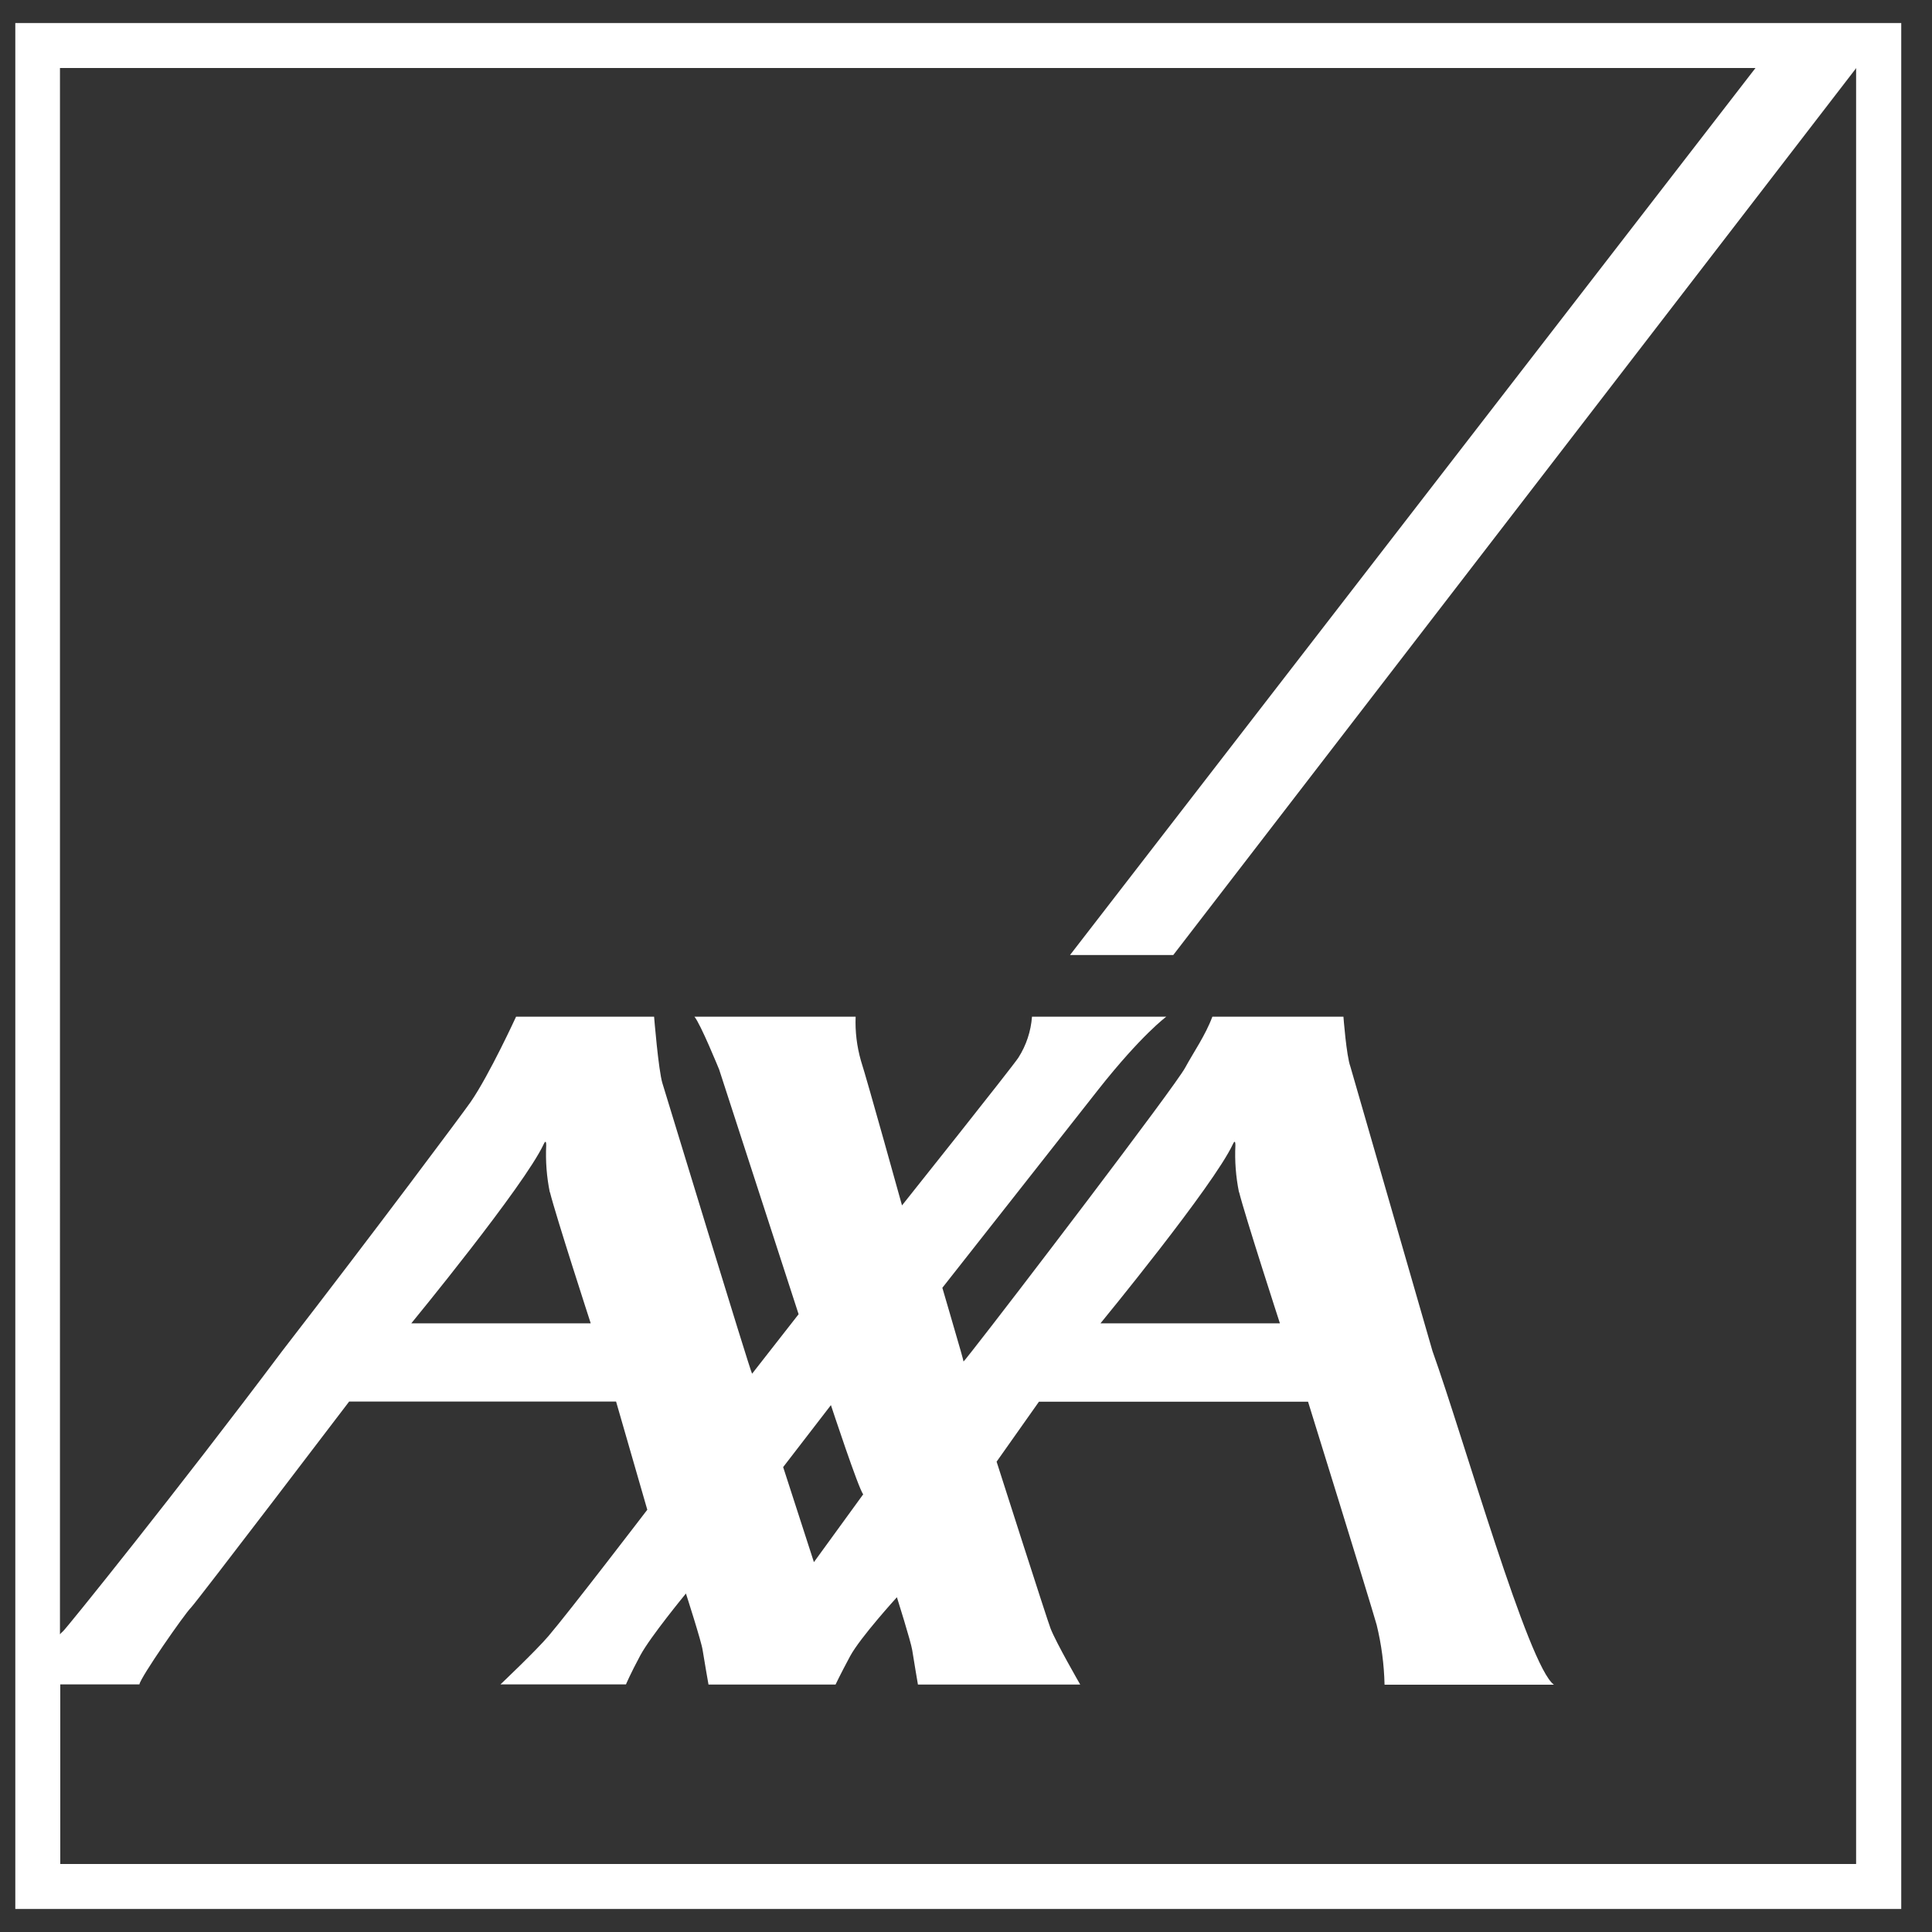
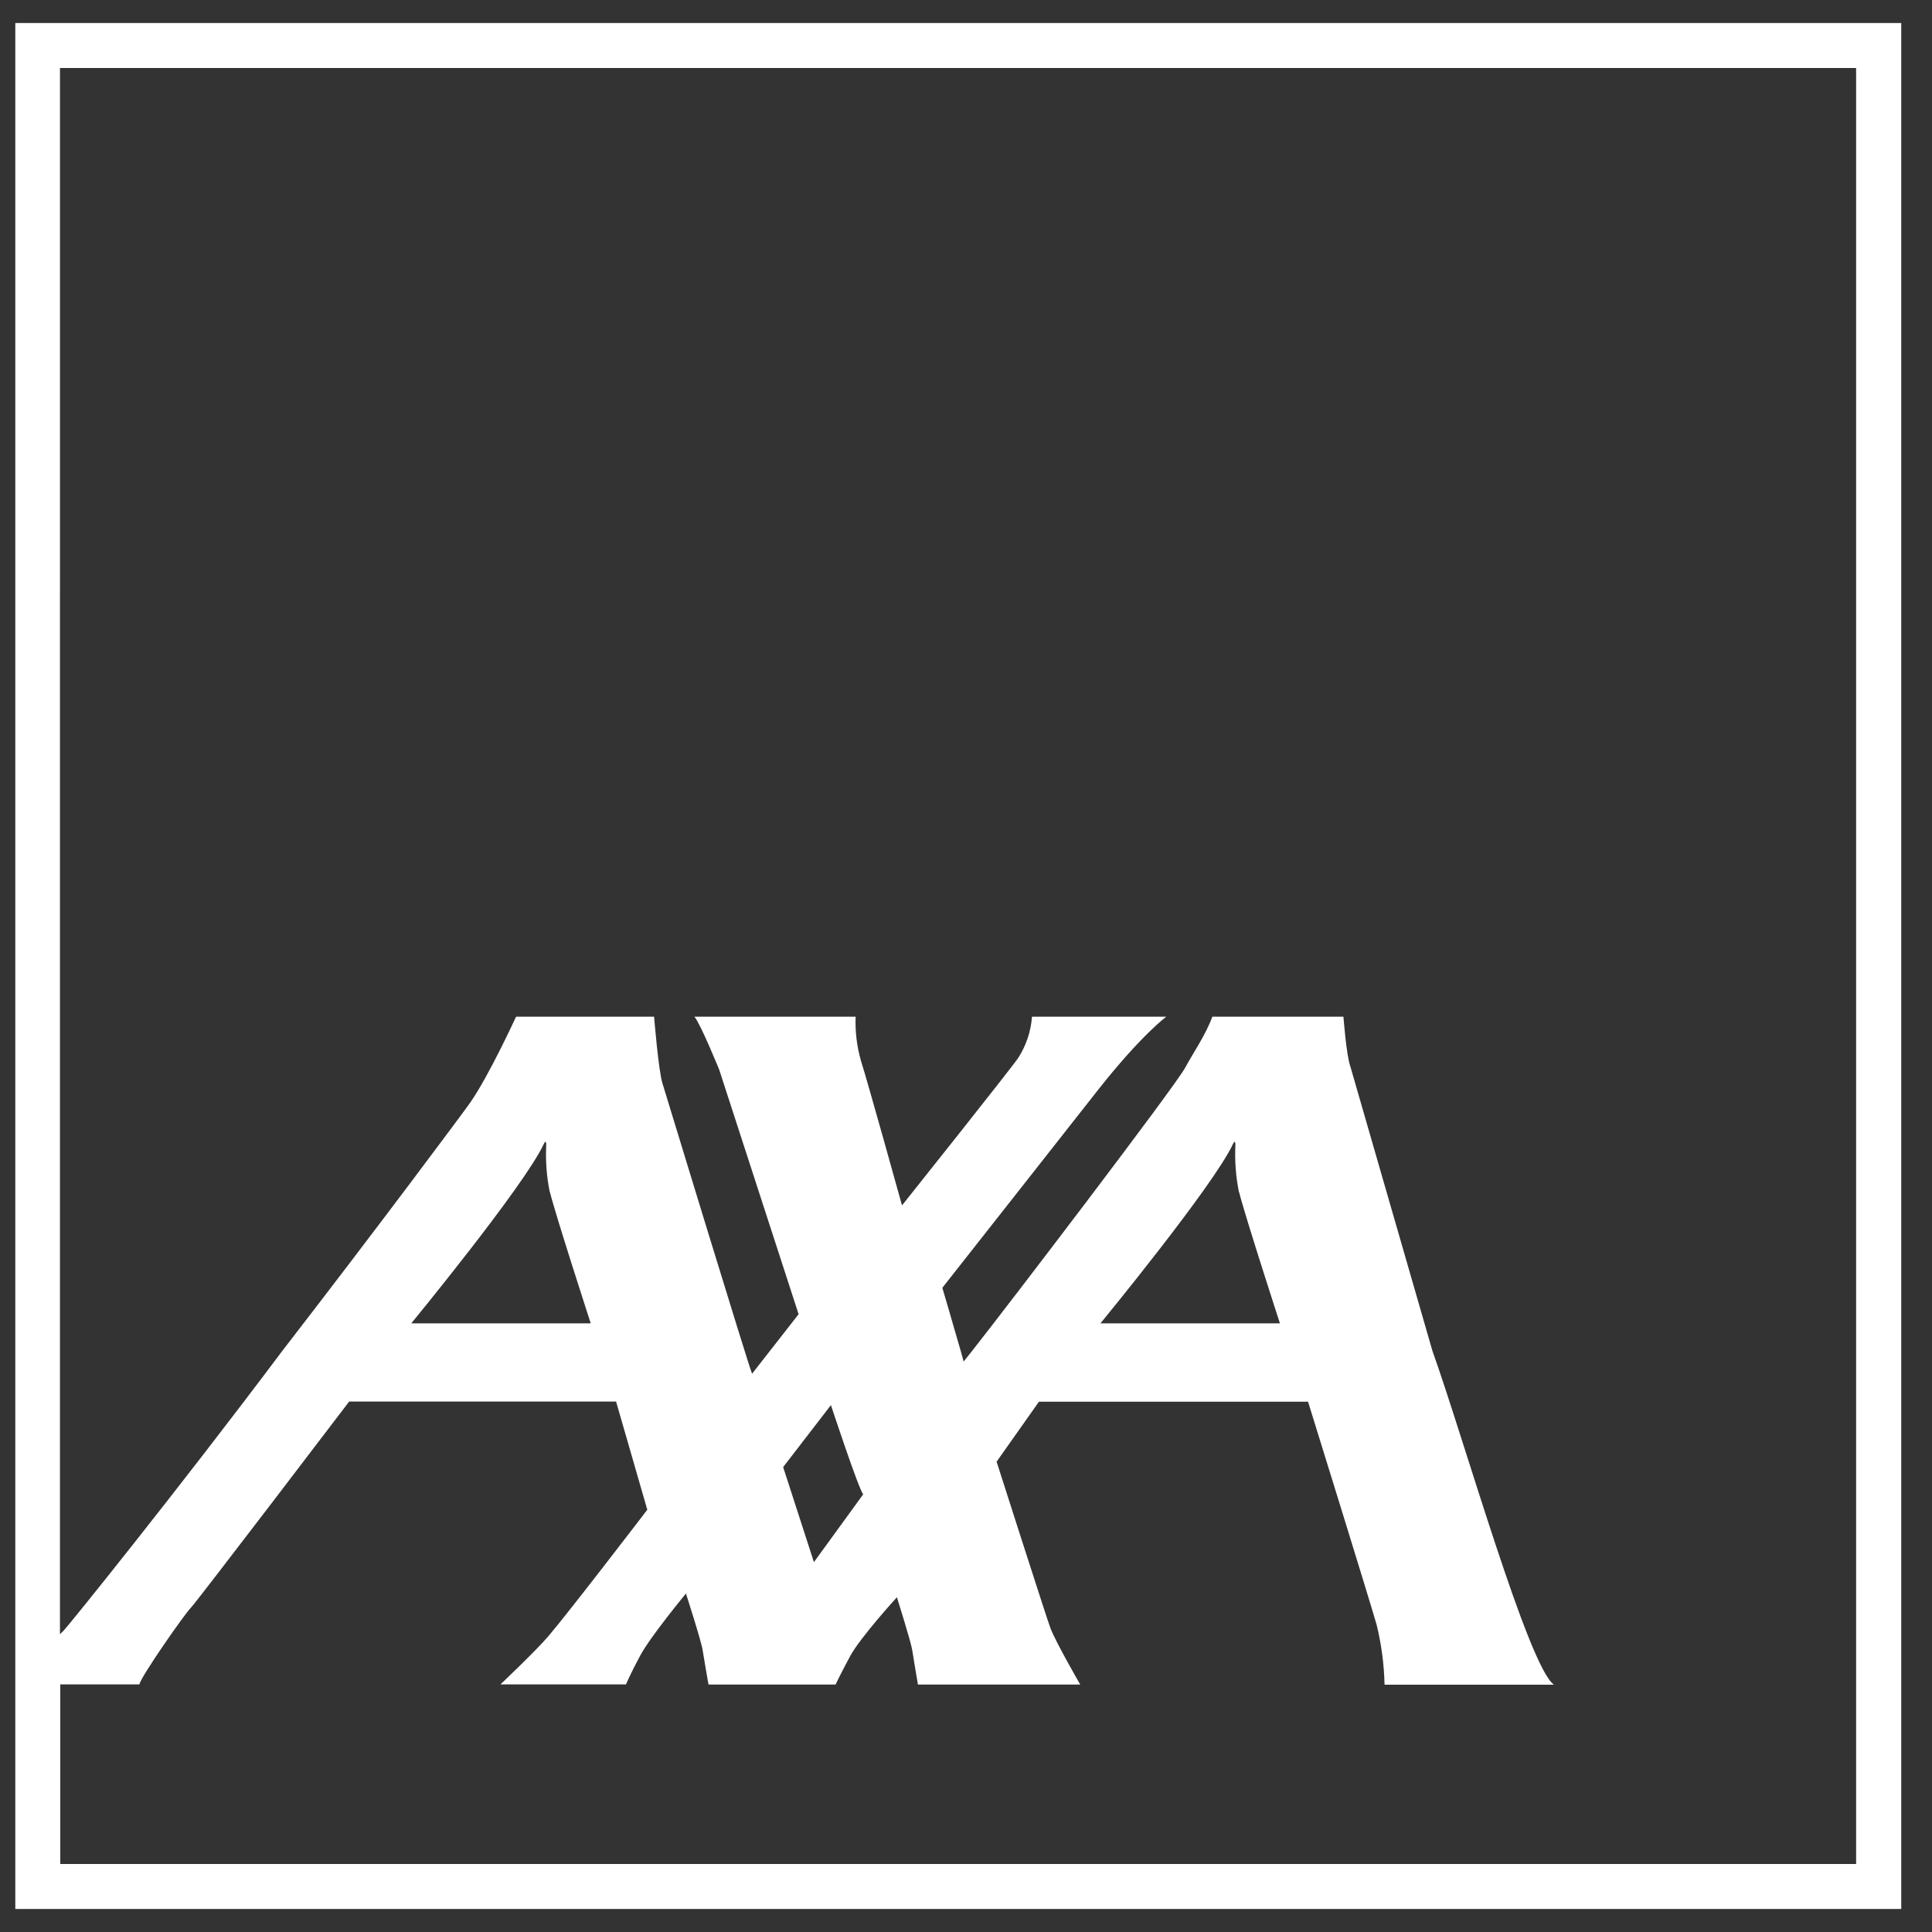
<svg xmlns="http://www.w3.org/2000/svg" id="Logos" viewBox="0 0 125 125">
  <rect x="0" y="0" width="125" height="125" fill="#333333" stroke="none" />
  <defs>
    <style> .cls-1 { fill: #fff; stroke-width: 0px; } </style>
  </defs>
-   <polygon id="switch" class="cls-1" points="75.91 61.79 120.1 4.4 113.58 4.4 69.23 61.79 75.91 61.79" />
  <path id="axa" class="cls-1" d="m.99,1.49v122.02h122.02V1.49H.99Zm119.11,119.11H3.9v-11.62h5.12c.06-.45,2.93-4.57,3.33-4.96.39-.4,10.24-13.34,10.24-13.34h17.27l2.02,7s-5.04,6.59-6.4,8.18c-.8.94-3.1,3.12-3.1,3.12h8.12s.28-.67.93-1.88c.65-1.21,2.95-4,2.95-4,0,0,1.01,3.13,1.08,3.66.1.65.38,2.23.38,2.23h8.22s.29-.62.94-1.83c.65-1.21,3.03-3.82,3.03-3.82,0,0,.91,2.89.99,3.42.1.65.37,2.23.37,2.23h10.5s-1.57-2.72-1.92-3.63c-.2-.5-3.49-10.79-3.49-10.79l2.74-3.88h17.41s3.96,12.75,4.44,14.44c.31,1.27.48,2.56.51,3.87h10.96c-1.66-1.17-5.83-15.92-7.86-21.59l-5.31-18.4c-.26-.7-.45-3.23-.45-3.23h-8.48c-.45,1.21-1.23,2.32-1.76,3.3-.65,1.21-11.42,15.33-13.79,18.33-.35.45-.55.69-.55.68,0-.03-.07-.29-.18-.68-.39-1.36-1.19-4.09-1.19-4.09,0,0,9.18-11.66,10.11-12.85,2.79-3.53,4.38-4.69,4.38-4.69h-8.69c-.07.94-.37,1.85-.88,2.65-.42.64-7.53,9.56-7.53,9.56,0,0-2.24-8.07-2.66-9.37-.26-.92-.38-1.88-.34-2.84h-10.43c.39.45,1.6,3.42,1.6,3.42l5.14,15.83-3.01,3.85c-.13-.19-5.57-18.04-5.8-18.79-.26-.84-.54-4.31-.54-4.31h-8.93s-1.73,3.77-2.94,5.52c-.5.72-6.16,8.31-12.19,16.11-6.71,8.95-14.02,18.02-14.18,18.13-.07.06-.14.13-.2.2V4.4h116.21v116.21Zm-84.52-43.47c.39,1.56,2.64,8.49,2.64,8.49h-11.61s7.33-8.92,8.57-11.6c.14-.3.16-.07.16.08-.05,1.02.03,2.04.23,3.03Zm15.09,17.79l3.09-4.01s1.8,5.46,2.09,5.77l-3.19,4.39-1.99-6.15Zm29.5-17.79c.39,1.56,2.64,8.49,2.64,8.49h-11.61s7.33-8.92,8.57-11.6c.14-.3.16-.07.16.08-.05,1.02.03,2.04.23,3.03h0Z" />
</svg>